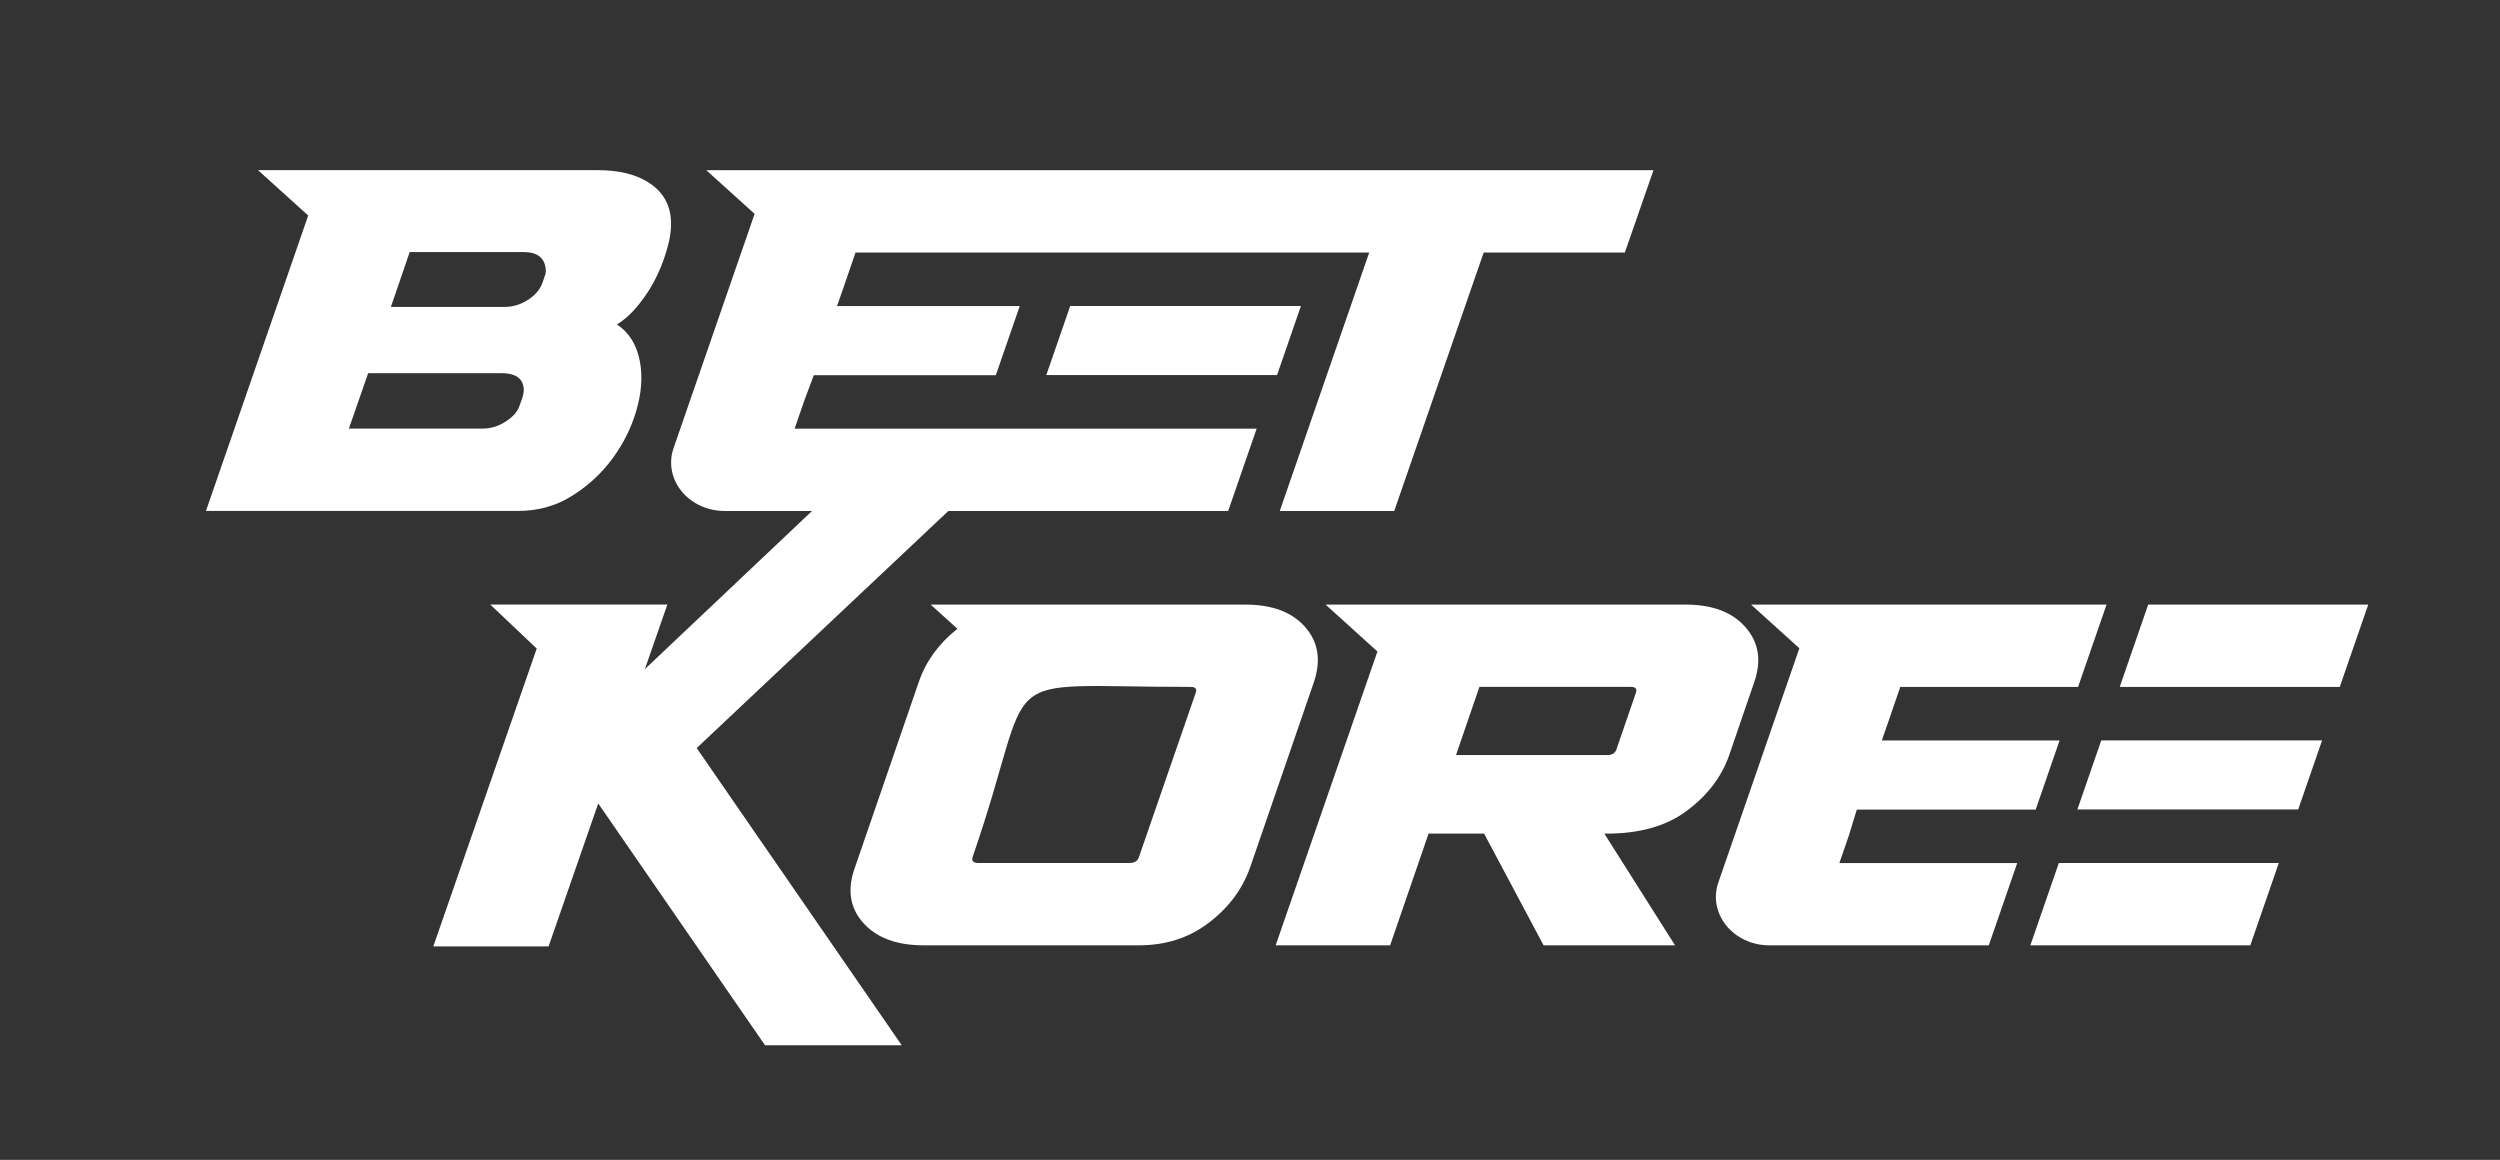
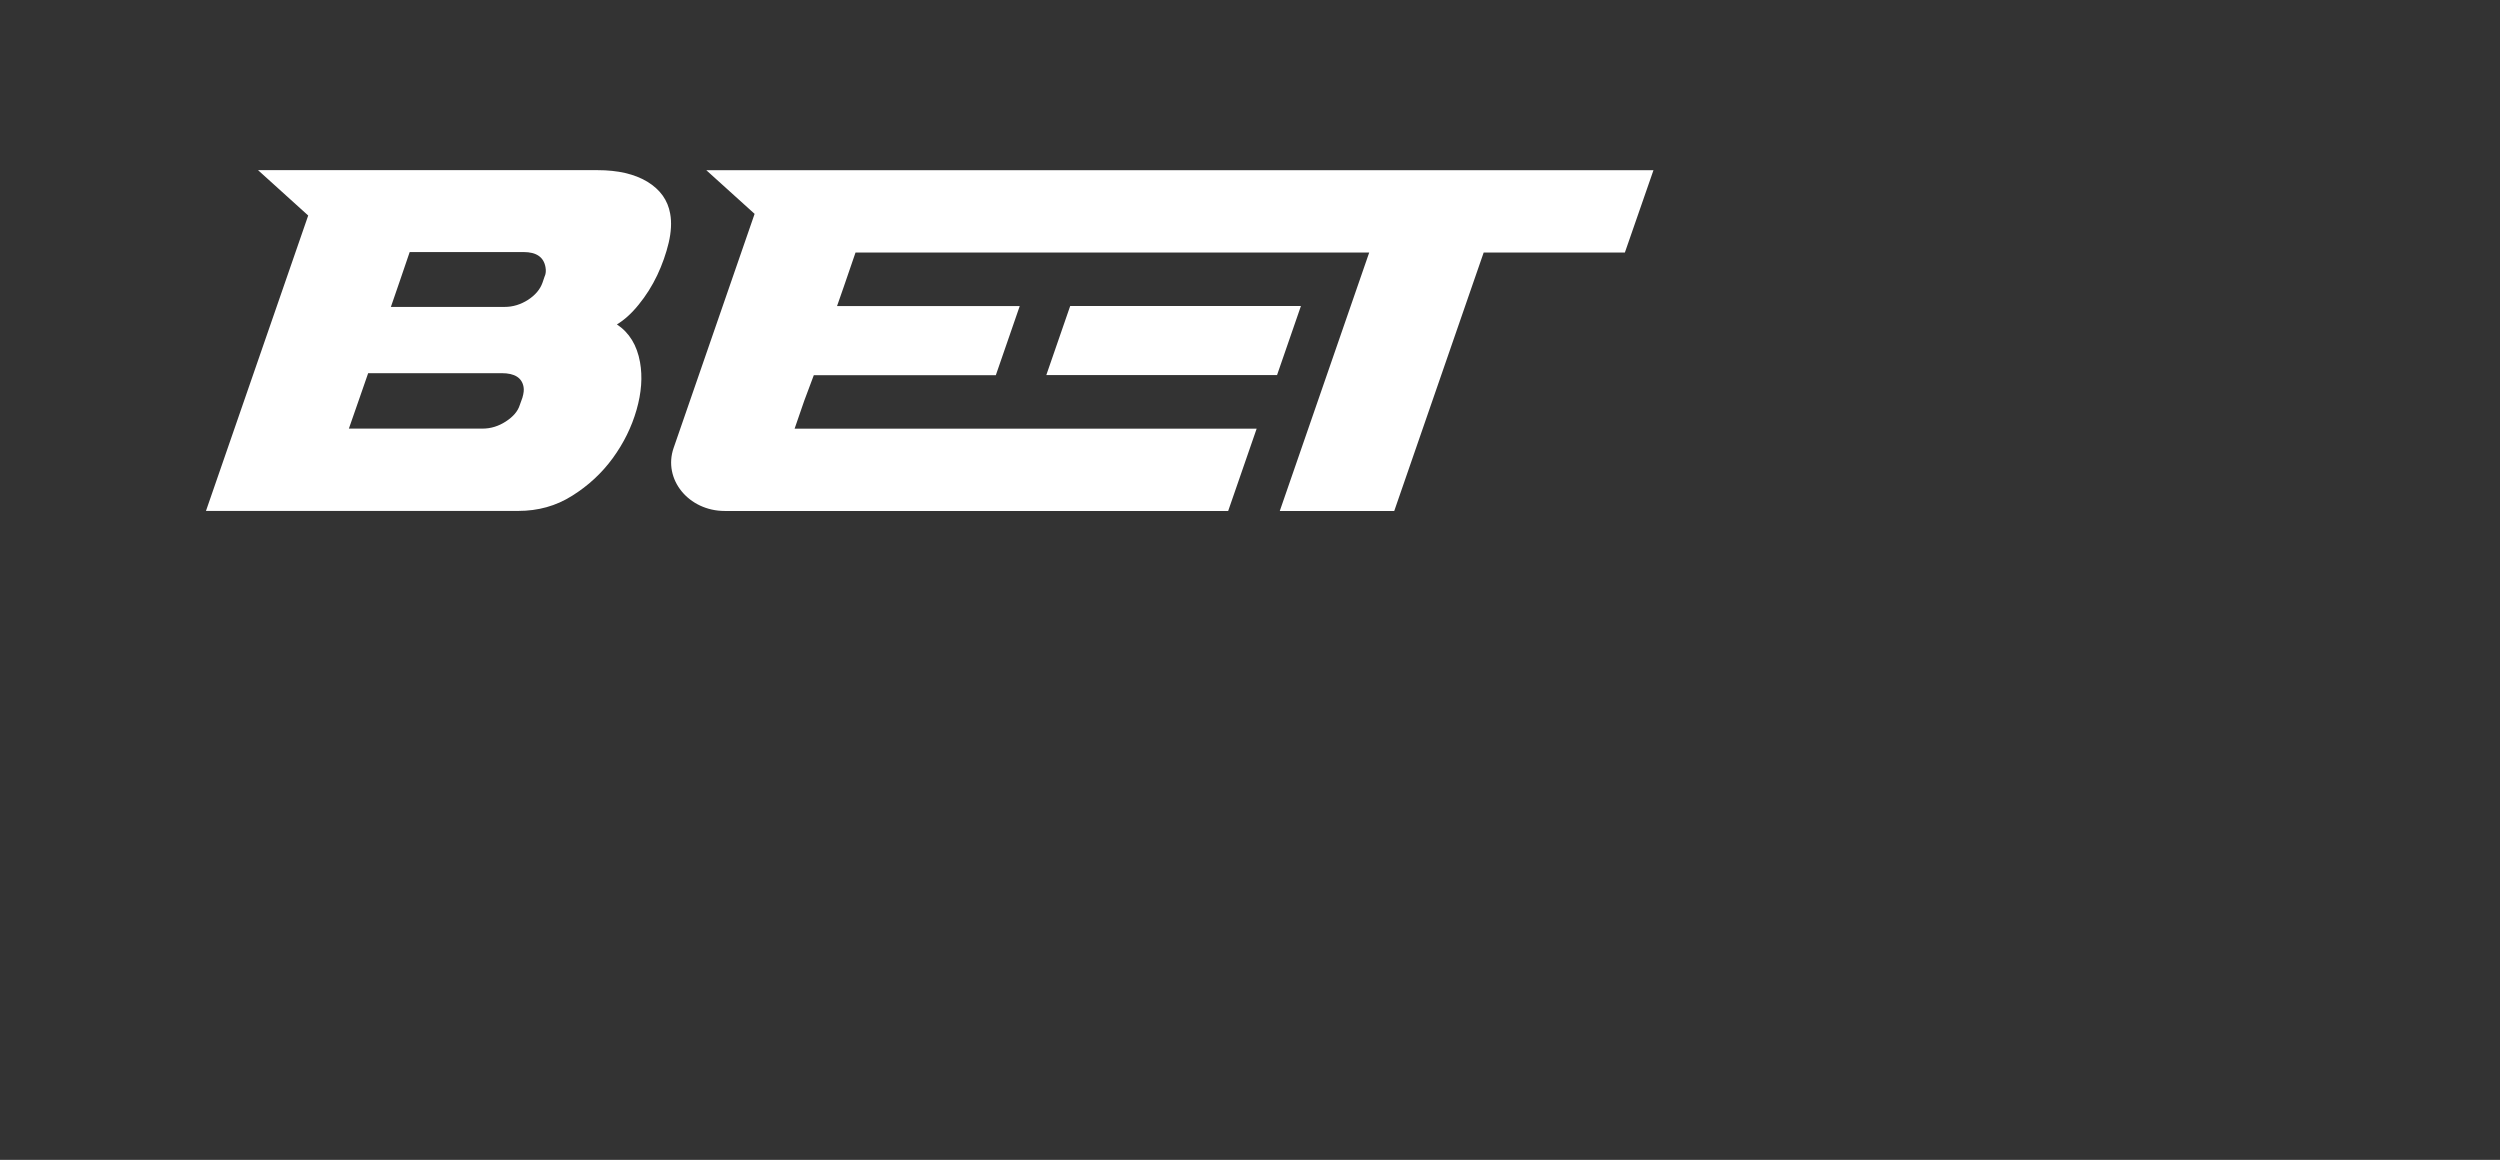
<svg xmlns="http://www.w3.org/2000/svg" id="Layer_1" data-name="Layer 1" viewBox="0 0 484.42 224.74">
  <rect x="0" y="0" width="484.42" height="224.74" fill="#333333" stroke="none" />
  <defs>
    <style>      .cls-1 {        fill: #fff;        fill-rule: evenodd;        stroke-width: 0px;      }    </style>
  </defs>
  <path class="cls-1" d="M247.45,72.68l4.63-13.39h-44.71l-4.63,13.39h44.71ZM165.78,48.93h99.53l-17.33,50.08h22.18l14.86-42.95,2.46-7.1v-.03h27.37l5.54-15.95h-183.53l9.36,8.46-15.69,45.35c-2.11,6.07,2.89,12.22,9.91,12.22h97.54l5.52-15.95h-89.53l1.86-5.39,1.86-4.97h35.27l4.63-13.39h-35.4l1.36-3.9,2.21-6.44.02-.03ZM105.55,53.51l-.44,1.29c-.45,1.27-1.39,2.39-2.81,3.31-1.42.9-2.92,1.36-4.5,1.36h-22.06l1.75-5.08,1.88-5.51.02-.04h22.06c2.49,0,3.91.98,4.25,2.94.12.66.07,1.25-.14,1.73M101.25,77l-.53,1.47c-.38,1.23-1.29,2.28-2.71,3.2-1.42.92-2.92,1.38-4.51,1.38h-25.9l2.07-5.94,1.66-4.78v-.02h25.91c2.49,0,3.9.9,4.21,2.67.1.55.03,1.21-.21,2.02M129.86,41.41c-.46-2.63-1.94-4.69-4.44-6.21-2.49-1.49-5.7-2.23-9.62-2.23H50l9.72,8.79-19.81,57.24h60.51c3.84,0,7.33-.96,10.45-2.94,3.12-1.95,5.74-4.38,7.86-7.28,2.12-2.91,3.66-6.03,4.61-9.35.96-3.33,1.18-6.42.68-9.23-.59-3.31-2.08-5.74-4.48-7.34,1.43-.86,2.85-2.13,4.24-3.86,1.39-1.71,2.58-3.59,3.57-5.67.98-2.08,1.72-4.19,2.22-6.29.49-2.1.59-3.99.29-5.63" />
-   <path class="cls-1" d="M83.96,183.39l20.04-57.72-9-8.53h34.31l-4.35,12.51,36.1-34.15h26.43l-52.49,49.45,39.73,57.59h-26.49l-32.32-46.86-9.62,27.7h-22.35ZM445.32,156.85l4.63-13.39h-42.79l-4.63,13.39h42.79ZM368.23,133.1h34.44l1.04-3.02,4.47-12.93h-68.88l9.36,8.46-15.69,45.35c-2.11,6.06,2.89,12.22,9.91,12.22h42.48l4.47-12.93,1.04-3.02h-34.46l1.86-5.39,1.52-4.97h34.66l4.63-13.39h-34.45l1.36-3.9,2.21-6.44.02-.03ZM410.73,133.1h42.64l5.52-15.95h-42.64l-4.47,12.93-1.04,3.02ZM393.43,183.17h42.61l5.52-15.95h-42.62l-1.05,3.02-4.47,12.93ZM316.97,134.28l-3.72,10.82c-.25.81-.84,1.21-1.82,1.21h-29.3l2.23-6.51,2.3-6.68.02-.03h29.31c.96,0,1.29.4.98,1.19M338.23,121.55c-2.54-2.94-6.44-4.4-11.64-4.4h-69.73l10.04,9.09-19.72,56.94h22.18l7.45-21.65h10.76l11.53,21.65h25.47l-13.7-21.65h.46c6.4,0,11.59-1.47,15.54-4.44,3.97-2.96,6.66-6.49,8.13-10.59l4.91-14.31c1.45-4.16.9-7.69-1.67-10.63M231.68,134.28l-10.98,31.76c-.24.78-.86,1.18-1.82,1.18h-29.3c-.99,0-1.36-.4-1.11-1.18,12.99-37.58,2.32-32.91,42.2-32.94.99,0,1.32.4,1.01,1.19M252.91,121.51c-2.54-2.91-6.42-4.36-11.63-4.36h-60.95l5.19,4.69c-3.61,2.85-6.11,6.29-7.5,10.34l-12.38,35.96c-1.51,4.21-.97,7.78,1.62,10.67,2.59,2.91,6.49,4.36,11.68,4.36h41.75c5.2,0,9.71-1.44,13.52-4.36,3.83-2.89,6.49-6.46,8-10.67l12.38-35.96c1.42-4.21.87-7.78-1.69-10.67" />
</svg>